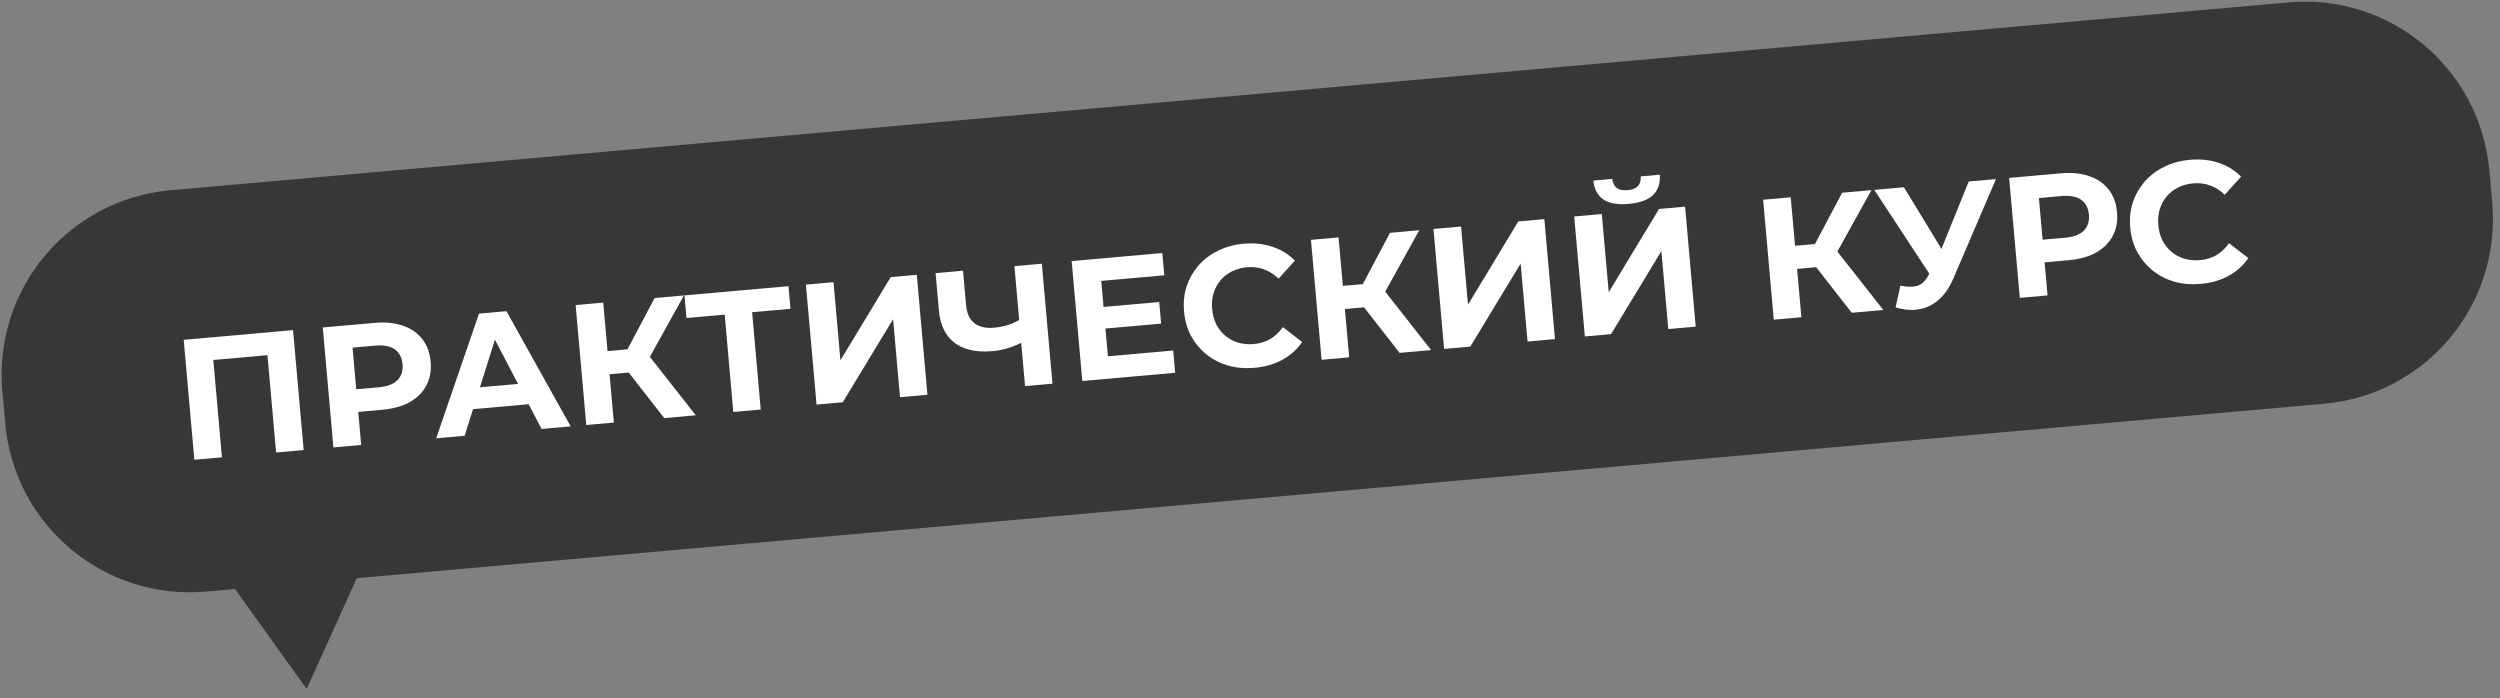
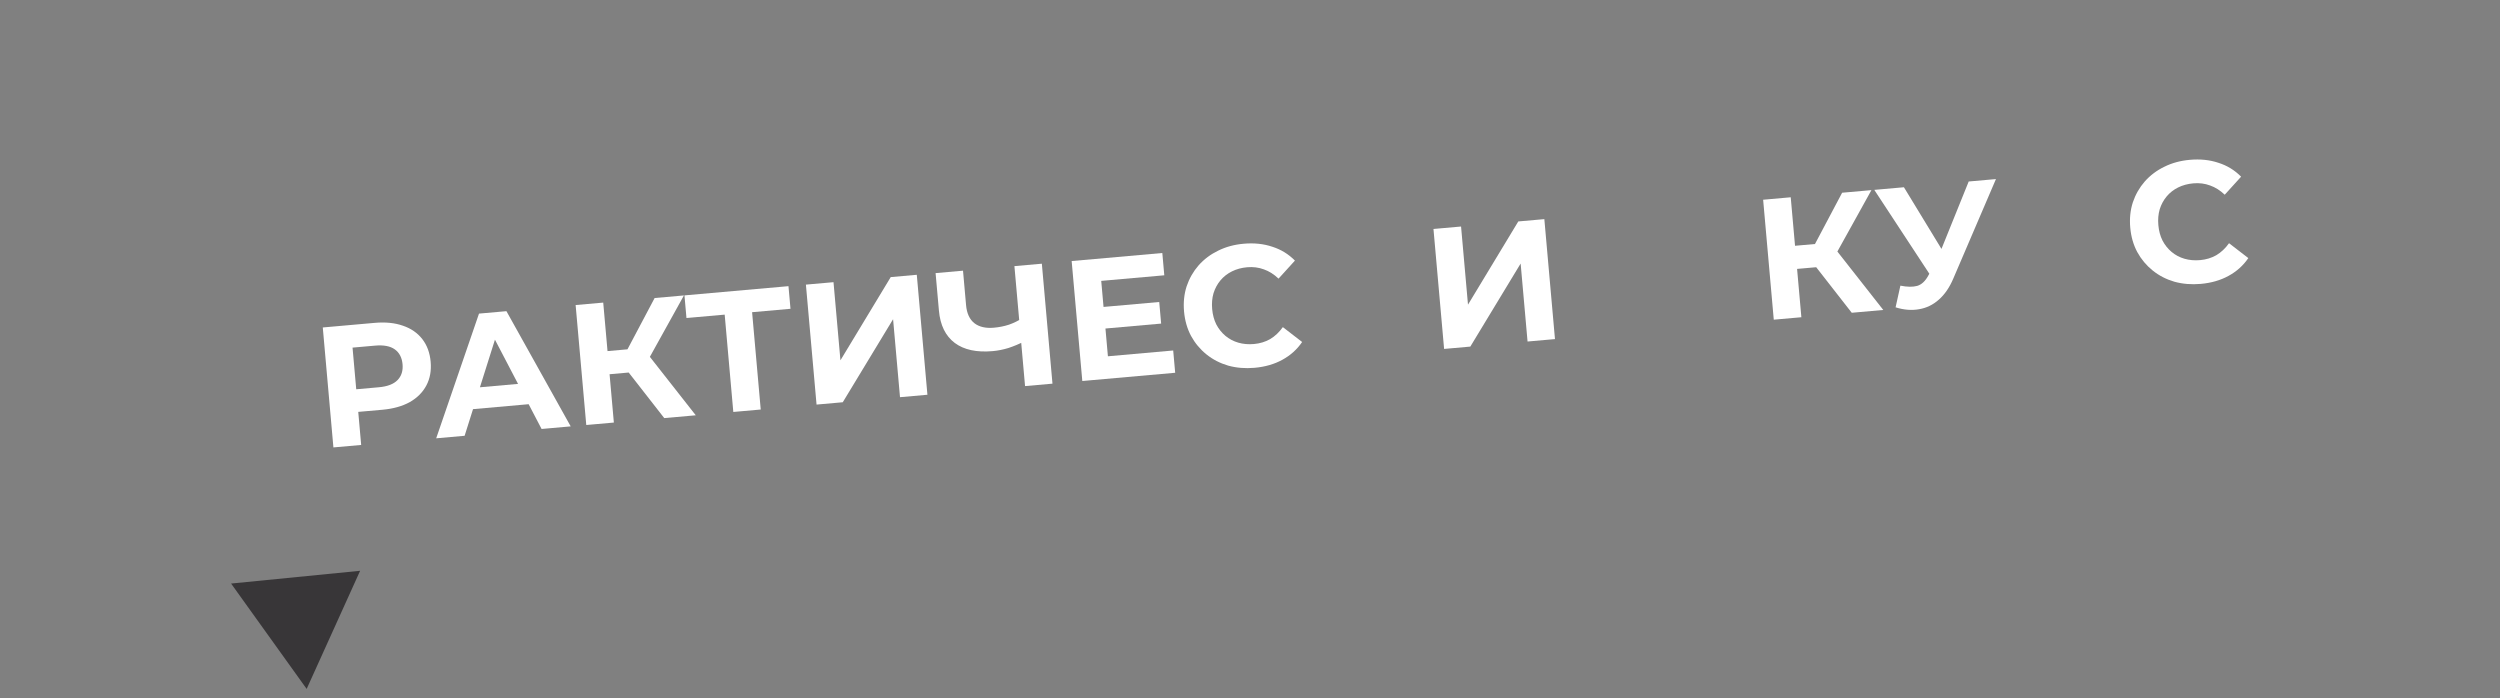
<svg xmlns="http://www.w3.org/2000/svg" width="179" height="50" viewBox="0 0 179 50" fill="none">
  <rect x="0" y="0" width="179" height="50" fill="#808080" stroke="none" />
-   <path d="M0.17 27.999C-0.477 20.705 4.911 14.268 12.205 13.621L163.861 0.172C171.154 -0.475 177.591 4.913 178.238 12.207L178.444 14.529C179.091 21.822 173.703 28.259 166.409 28.906L14.753 42.355C7.46 43.002 1.023 37.614 0.376 30.32L0.17 27.999Z" fill="#383638" />
-   <path d="M13.915 32.918L13.153 24.33L20.982 23.635L21.743 32.224L19.768 32.399L19.11 24.976L19.604 25.39L14.819 25.814L15.232 25.32L15.891 32.743L13.915 32.918Z" fill="white" />
  <path d="M23.872 32.035L23.111 23.447L26.828 23.117C27.597 23.049 28.271 23.117 28.85 23.321C29.428 23.517 29.889 23.835 30.233 24.274C30.577 24.714 30.777 25.256 30.835 25.903C30.891 26.541 30.789 27.106 30.528 27.599C30.266 28.092 29.869 28.49 29.335 28.793C28.801 29.088 28.149 29.269 27.38 29.338L24.767 29.569L25.571 28.595L25.86 31.859L23.872 32.035ZM25.59 28.816L24.623 27.95L27.126 27.728C27.74 27.673 28.186 27.502 28.465 27.213C28.745 26.925 28.864 26.547 28.823 26.081C28.78 25.607 28.596 25.252 28.271 25.017C27.945 24.782 27.475 24.692 26.862 24.746L24.359 24.968L25.158 23.945L25.59 28.816Z" fill="white" />
  <path d="M31.231 31.383L34.297 22.454L36.26 22.28L40.862 30.529L38.777 30.714L34.963 23.41L35.748 23.34L33.267 31.202L31.231 31.383ZM32.982 29.373L33.375 27.817L37.792 27.425L38.466 28.886L32.982 29.373Z" fill="white" />
  <path d="M47.56 29.935L44.518 26.037L46.039 24.925L49.817 29.735L47.56 29.935ZM41.977 30.43L41.215 21.841L43.191 21.666L43.952 30.255L41.977 30.43ZM43.069 26.846L42.922 25.189L45.916 24.924L46.063 26.58L43.069 26.846ZM46.315 25.939L44.467 25.881L46.871 21.339L48.97 21.153L46.315 25.939Z" fill="white" />
  <path d="M52.505 29.496L51.847 22.073L52.341 22.487L49.151 22.77L49.007 21.15L56.455 20.489L56.599 22.109L53.409 22.392L53.81 21.899L54.468 29.322L52.505 29.496Z" fill="white" />
  <path d="M58.465 28.968L57.703 20.379L59.679 20.204L60.175 25.799L63.777 19.84L65.642 19.675L66.403 28.264L64.44 28.438L63.945 22.855L60.342 28.801L58.465 28.968Z" fill="white" />
  <path d="M73.392 24.416C72.982 24.626 72.585 24.793 72.2 24.918C71.815 25.034 71.442 25.108 71.082 25.14C69.929 25.243 69.021 25.047 68.359 24.553C67.696 24.052 67.319 23.281 67.227 22.242L66.988 19.555L68.952 19.381L69.17 21.847C69.222 22.436 69.421 22.868 69.767 23.142C70.112 23.409 70.58 23.516 71.168 23.463C71.545 23.43 71.905 23.357 72.25 23.244C72.593 23.123 72.909 22.967 73.198 22.776L73.392 24.416ZM73.394 27.644L72.632 19.055L74.596 18.881L75.357 27.47L73.394 27.644Z" fill="white" />
  <path d="M78.866 21.989L83.001 21.623L83.138 23.169L79.003 23.535L78.866 21.989ZM79.326 25.51L84.001 25.095L84.143 26.69L77.493 27.28L76.731 18.691L83.222 18.116L83.363 19.711L78.848 20.111L79.326 25.51Z" fill="white" />
  <path d="M89.823 26.335C89.16 26.394 88.533 26.342 87.942 26.18C87.358 26.009 86.839 25.742 86.386 25.378C85.934 25.015 85.565 24.573 85.28 24.055C85.003 23.535 84.836 22.952 84.778 22.306C84.721 21.66 84.783 21.056 84.964 20.496C85.154 19.935 85.439 19.436 85.821 18.998C86.21 18.56 86.678 18.209 87.224 17.946C87.769 17.675 88.376 17.51 89.047 17.451C89.791 17.385 90.474 17.456 91.094 17.665C91.722 17.865 92.262 18.196 92.716 18.659L91.544 19.95C91.22 19.641 90.871 19.42 90.496 19.288C90.121 19.148 89.721 19.098 89.295 19.135C88.894 19.171 88.532 19.269 88.209 19.43C87.885 19.59 87.611 19.804 87.387 20.071C87.164 20.338 86.997 20.646 86.888 20.993C86.787 21.34 86.754 21.718 86.791 22.127C86.827 22.536 86.925 22.903 87.086 23.227C87.255 23.549 87.473 23.823 87.74 24.047C88.007 24.27 88.314 24.433 88.661 24.534C89.008 24.635 89.382 24.668 89.783 24.632C90.208 24.594 90.594 24.478 90.939 24.282C91.284 24.078 91.588 23.792 91.852 23.422L93.233 24.487C92.868 25.022 92.394 25.447 91.812 25.763C91.238 26.078 90.575 26.268 89.823 26.335Z" fill="white" />
-   <path d="M100.209 25.265L97.168 21.368L98.689 20.256L102.467 25.065L100.209 25.265ZM94.626 25.761L93.865 17.172L95.84 16.997L96.602 25.585L94.626 25.761ZM95.718 22.177L95.571 20.52L98.565 20.255L98.712 21.911L95.718 22.177ZM98.965 21.27L97.117 21.212L99.521 16.67L101.619 16.484L98.965 21.27Z" fill="white" />
  <path d="M103.398 24.983L102.636 16.394L104.612 16.219L105.108 21.814L108.71 15.855L110.575 15.69L111.336 24.279L109.373 24.453L108.878 18.87L105.275 24.816L103.398 24.983Z" fill="white" />
-   <path d="M113.475 24.089L112.713 15.5L114.689 15.325L115.185 20.92L118.787 14.962L120.652 14.796L121.413 23.385L119.45 23.559L118.955 17.976L115.352 23.923L113.475 24.089ZM116.627 14.597C115.809 14.669 115.194 14.559 114.78 14.266C114.375 13.972 114.142 13.527 114.081 12.931L115.443 12.81C115.477 13.104 115.583 13.321 115.76 13.462C115.945 13.594 116.205 13.645 116.54 13.615C116.868 13.586 117.11 13.49 117.269 13.328C117.427 13.157 117.497 12.924 117.479 12.629L118.841 12.508C118.886 13.106 118.731 13.586 118.375 13.947C118.02 14.308 117.437 14.525 116.627 14.597Z" fill="white" />
  <path d="M132.585 22.394L129.543 18.497L131.065 17.385L134.843 22.194L132.585 22.394ZM127.002 22.889L126.241 14.301L128.216 14.125L128.978 22.714L127.002 22.889ZM128.094 19.305L127.947 17.649L130.941 17.383L131.088 19.04L128.094 19.305ZM131.34 18.399L129.492 18.34L131.897 13.799L133.995 13.613L131.34 18.399Z" fill="white" />
  <path d="M136.068 20.453C136.555 20.55 136.955 20.556 137.269 20.47C137.591 20.376 137.861 20.121 138.08 19.706L138.441 19.043L138.607 18.818L140.959 12.995L142.91 12.822L139.857 19.944C139.584 20.587 139.237 21.091 138.816 21.458C138.404 21.825 137.933 22.052 137.405 22.14C136.878 22.236 136.317 22.191 135.724 22.005L136.068 20.453ZM138.717 20.478L134.199 13.595L136.321 13.407L139.679 18.921L138.717 20.478Z" fill="white" />
-   <path d="M144.617 21.327L143.855 12.739L147.573 12.409C148.341 12.341 149.015 12.409 149.594 12.613C150.172 12.809 150.633 13.127 150.977 13.566C151.321 14.005 151.522 14.548 151.579 15.194C151.636 15.832 151.533 16.398 151.272 16.891C151.011 17.384 150.613 17.782 150.079 18.085C149.545 18.38 148.893 18.561 148.124 18.63L145.511 18.861L146.315 17.887L146.604 21.151L144.617 21.327ZM146.334 18.108L145.367 17.242L147.87 17.02C148.484 16.965 148.93 16.794 149.21 16.505C149.489 16.217 149.608 15.839 149.567 15.373C149.525 14.899 149.341 14.544 149.015 14.309C148.689 14.074 148.219 13.984 147.606 14.038L145.103 14.26L145.902 13.237L146.334 18.108Z" fill="white" />
  <path d="M157.57 20.327C156.907 20.386 156.28 20.334 155.689 20.172C155.105 20.002 154.586 19.734 154.134 19.37C153.681 19.006 153.312 18.565 153.027 18.046C152.75 17.527 152.583 16.944 152.526 16.298C152.468 15.652 152.53 15.048 152.711 14.488C152.901 13.927 153.186 13.428 153.568 12.99C153.958 12.552 154.425 12.201 154.971 11.938C155.516 11.667 156.123 11.502 156.794 11.443C157.538 11.377 158.221 11.448 158.841 11.657C159.469 11.857 160.009 12.188 160.463 12.651L159.291 13.942C158.967 13.633 158.618 13.412 158.243 13.28C157.868 13.14 157.468 13.089 157.042 13.127C156.642 13.163 156.279 13.261 155.956 13.421C155.632 13.582 155.358 13.796 155.134 14.063C154.911 14.33 154.744 14.638 154.635 14.985C154.534 15.332 154.501 15.71 154.538 16.119C154.574 16.528 154.672 16.895 154.833 17.218C155.002 17.541 155.22 17.815 155.487 18.038C155.754 18.262 156.061 18.424 156.408 18.526C156.755 18.627 157.129 18.66 157.53 18.624C157.955 18.586 158.341 18.47 158.686 18.274C159.031 18.07 159.335 17.784 159.599 17.414L160.98 18.479C160.615 19.014 160.141 19.439 159.559 19.755C158.985 20.07 158.322 20.26 157.57 20.327Z" fill="white" />
  <path d="M21.957 49.326L16.546 41.782L25.785 40.868L21.957 49.326Z" fill="#383638" />
</svg>